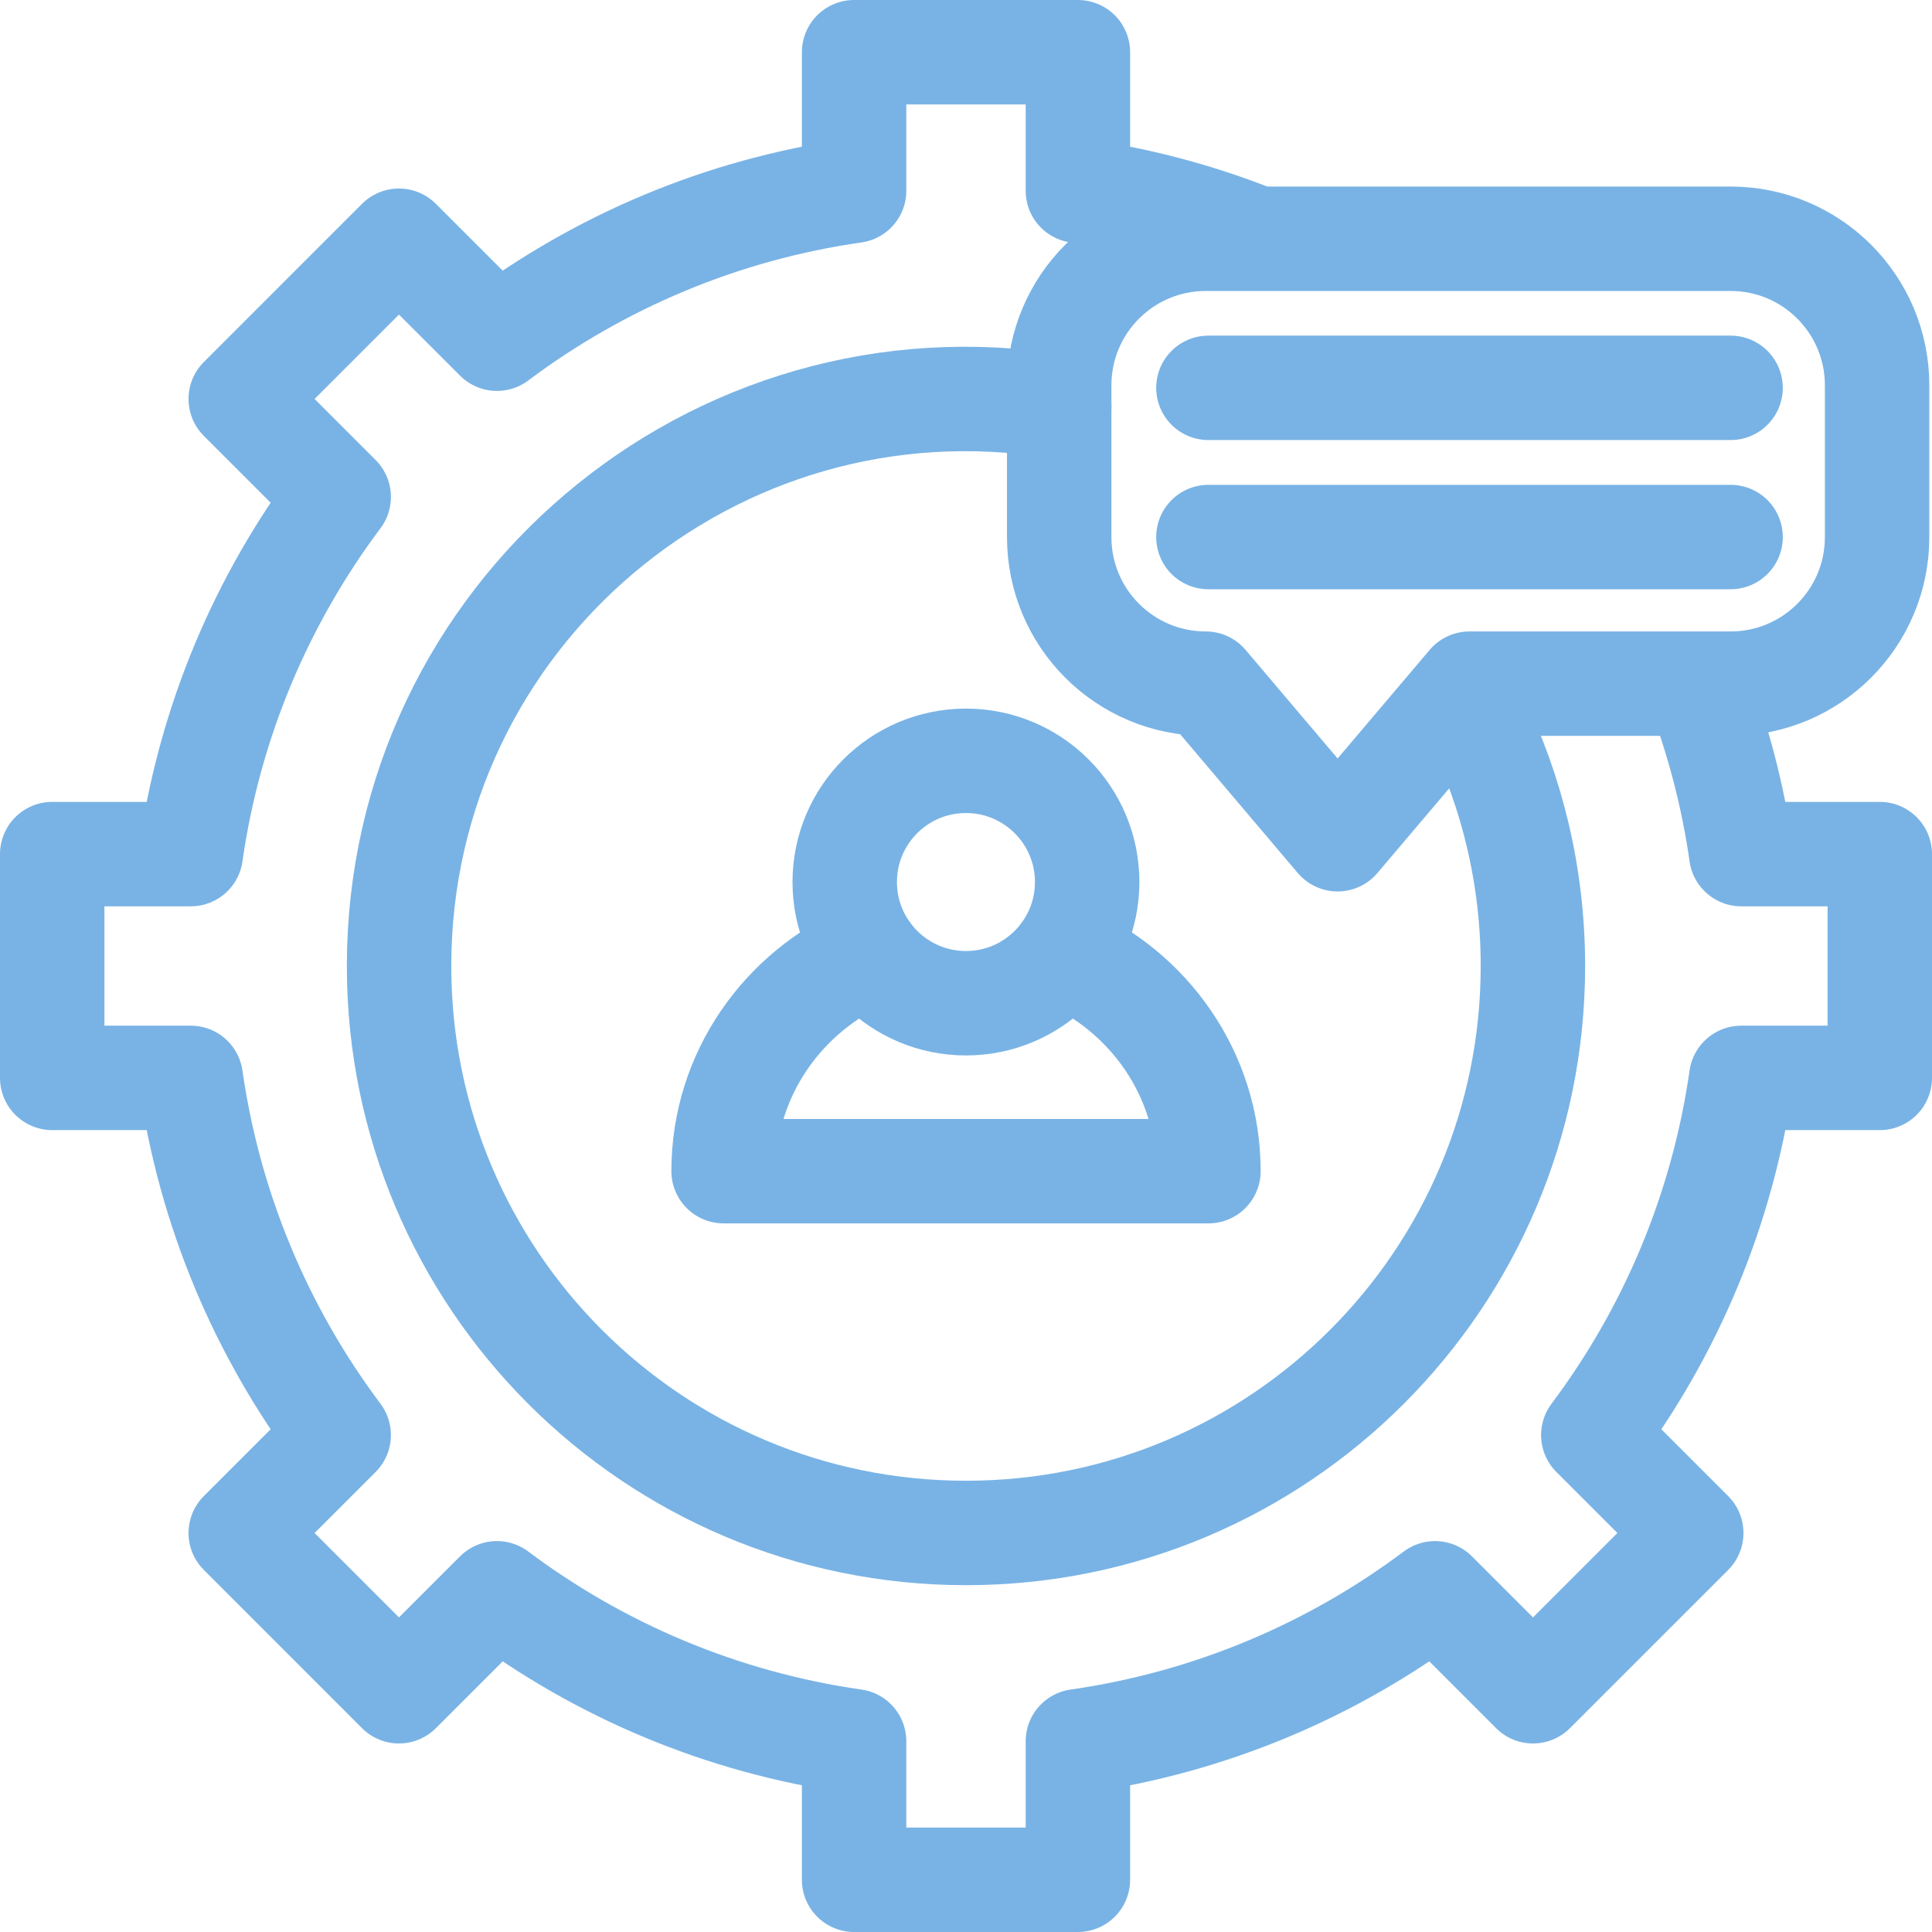
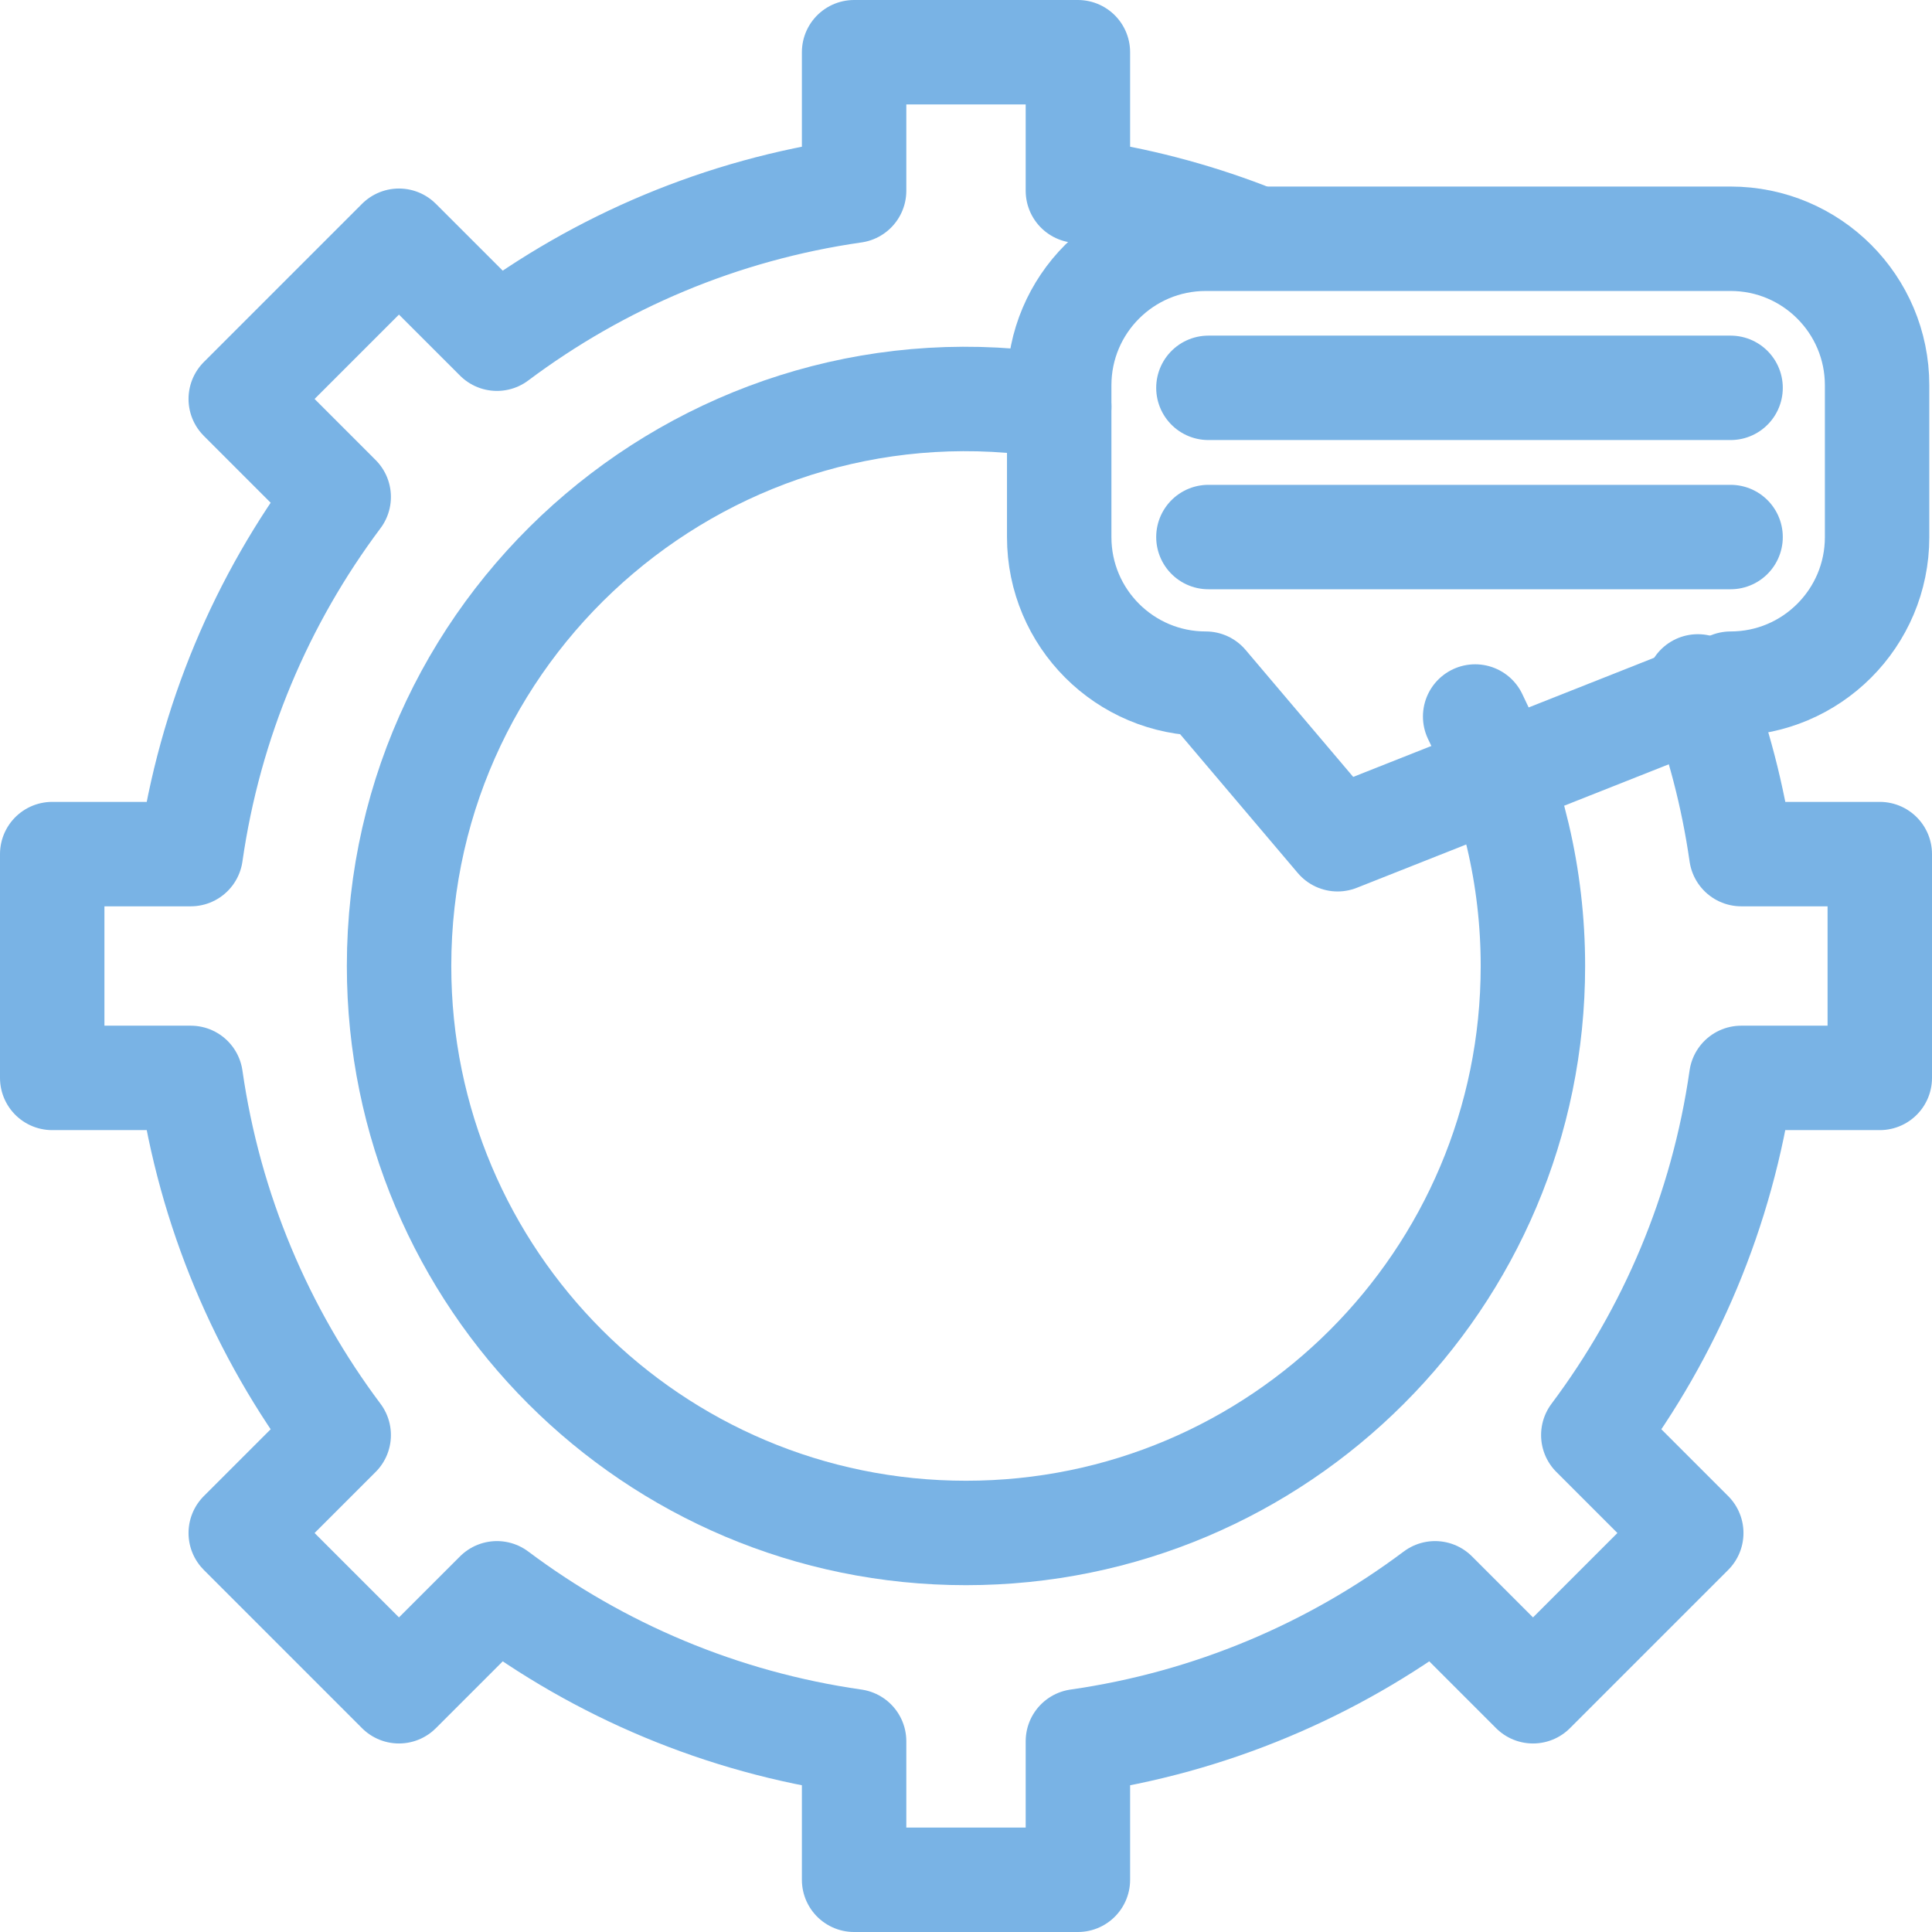
<svg xmlns="http://www.w3.org/2000/svg" width="74" height="74" viewBox="0 0 74 74" fill="none">
  <path d="M65.031 26.291C65.811 28.334 66.376 30.484 66.695 32.714H72V41.286H66.694C65.967 46.369 63.969 51.04 61.027 54.966L64.779 58.718L58.718 64.779L54.966 61.027C51.04 63.969 46.368 65.967 41.286 66.694V72H32.714V66.694C27.631 65.967 22.96 63.969 19.034 61.027L15.281 64.779L9.221 58.718L12.973 54.966C10.031 51.04 8.033 46.368 7.306 41.286H2V32.714H7.306C8.033 27.631 10.031 22.96 12.973 19.034L9.221 15.281L15.281 9.221L19.034 12.973C22.96 10.031 27.631 8.033 32.714 7.306V2H41.286V7.306C43.516 7.624 45.666 8.188 47.709 8.969" stroke="#79B3E5" stroke-width="4" stroke-miterlimit="10" stroke-linecap="round" stroke-linejoin="round" />
  <path d="M56.502 27.444C57.92 30.327 58.714 33.571 58.714 37.001C58.714 48.994 48.992 58.716 36.999 58.716C25.007 58.716 15.285 48.994 15.285 37.001C15.285 23.606 27.311 13.381 40.571 15.58" stroke="#79B3E5" stroke-width="4" stroke-miterlimit="10" stroke-linecap="round" stroke-linejoin="round" />
-   <path d="M71.897 14.757V20.573C71.897 23.673 69.385 26.186 66.285 26.186H56.285L51.233 32.145L46.183 26.186C43.083 26.186 40.57 23.673 40.57 20.573V14.757C40.57 11.657 43.083 9.145 46.183 9.145H66.285C69.385 9.145 71.897 11.657 71.897 14.757Z" stroke="#79B3E5" stroke-width="4" stroke-miterlimit="10" stroke-linecap="round" stroke-linejoin="round" />
+   <path d="M71.897 14.757V20.573C71.897 23.673 69.385 26.186 66.285 26.186L51.233 32.145L46.183 26.186C43.083 26.186 40.57 23.673 40.57 20.573V14.757C40.57 11.657 43.083 9.145 46.183 9.145H66.285C69.385 9.145 71.897 11.657 71.897 14.757Z" stroke="#79B3E5" stroke-width="4" stroke-miterlimit="10" stroke-linecap="round" stroke-linejoin="round" />
  <path d="M46.285 14.855H66.285" stroke="#79B3E5" stroke-width="4" stroke-miterlimit="10" stroke-linecap="round" stroke-linejoin="round" />
  <path d="M46.285 20.57H66.285" stroke="#79B3E5" stroke-width="4" stroke-miterlimit="10" stroke-linecap="round" stroke-linejoin="round" />
-   <path d="M33.273 36.555C30 37.956 27.715 41.146 27.715 44.858H46.286C46.286 41.145 44.001 37.955 40.728 36.555" stroke="#79B3E5" stroke-width="4" stroke-miterlimit="10" stroke-linecap="round" stroke-linejoin="round" />
-   <path d="M36.998 38.426C39.563 38.426 41.641 36.348 41.641 33.783C41.641 31.219 39.563 29.141 36.998 29.141C34.434 29.141 32.355 31.219 32.355 33.783C32.355 36.348 34.434 38.426 36.998 38.426Z" stroke="#79B3E5" stroke-width="4" stroke-miterlimit="10" stroke-linecap="round" stroke-linejoin="round" />
</svg>